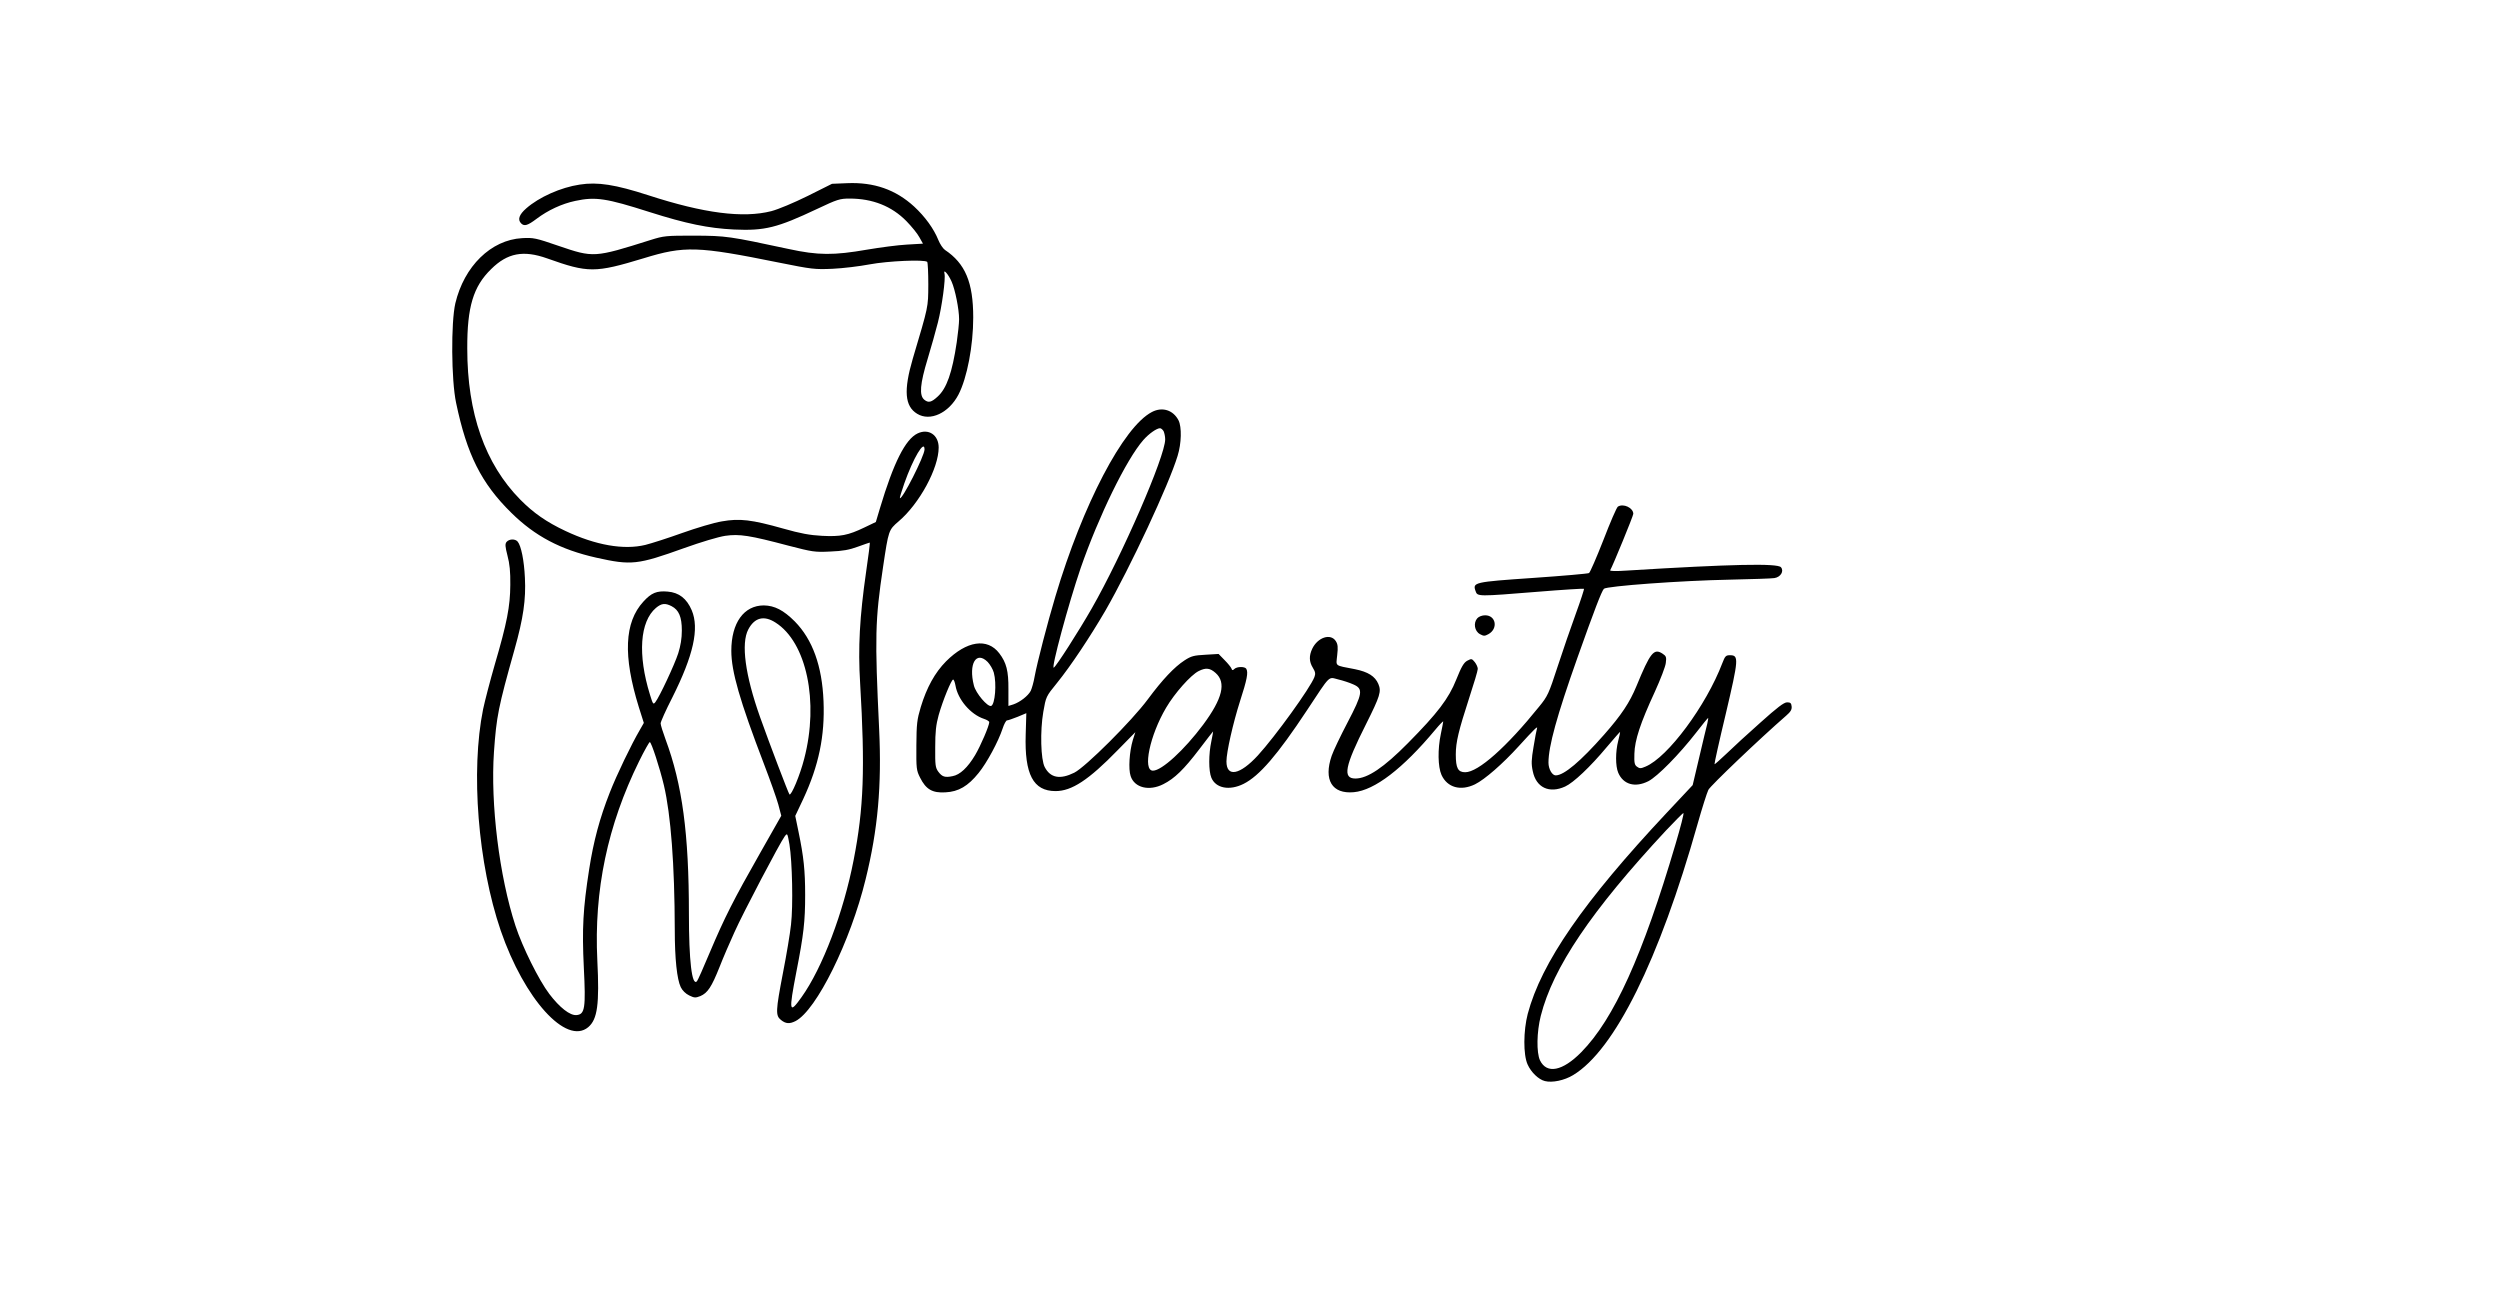
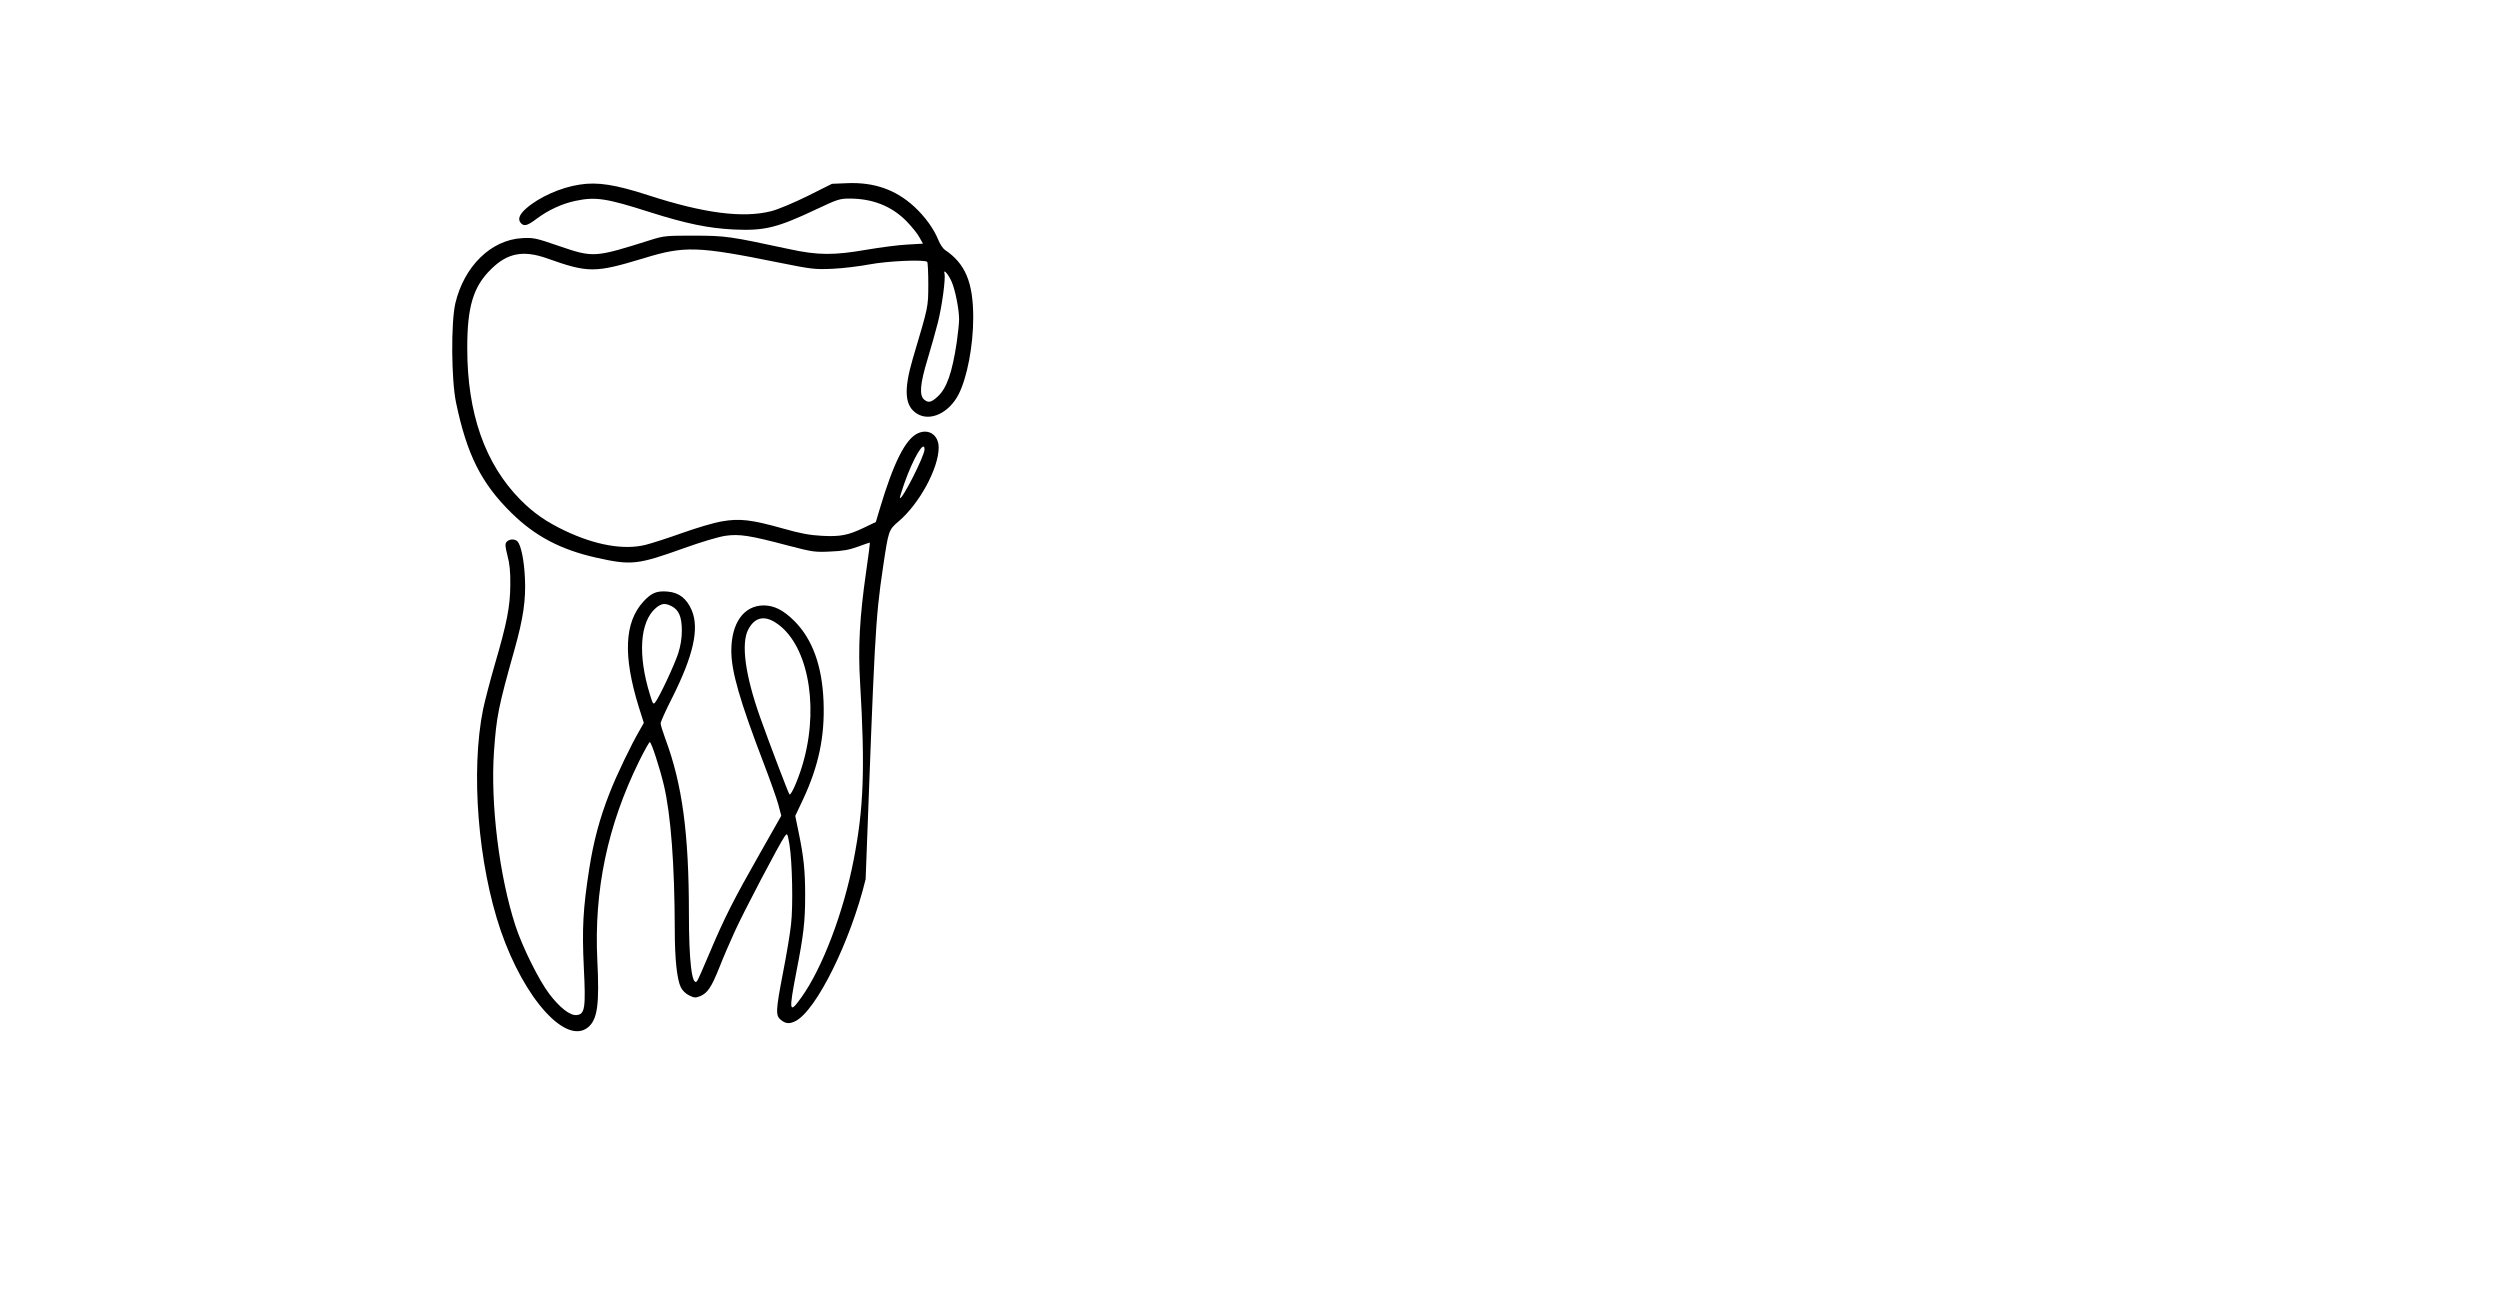
<svg xmlns="http://www.w3.org/2000/svg" version="1.1" width="2400" height="1256" viewBox="165 22 2400 1256" xml:space="preserve">
  <desc>Created with Fabric.js 5.2.4</desc>
  <defs>
</defs>
  <g transform="matrix(1 0 0 1 1200 628)" id="f9e9501f-de53-4360-8cfa-ab264bfbf557">
-     <rect style="stroke: none; stroke-width: 1; stroke-dasharray: none; stroke-linecap: butt; stroke-dashoffset: 0; stroke-linejoin: miter; stroke-miterlimit: 4; fill: rgb(255,255,255); fill-rule: nonzero; opacity: 1; visibility: hidden;" vector-effect="non-scaling-stroke" x="-1200" y="-628" rx="0" ry="0" width="2400" height="1256" />
-   </g>
+     </g>
  <g transform="matrix(Infinity NaN NaN Infinity 0 0)" id="af28b314-478f-4873-949b-f8d3f7332047">
</g>
  <g transform="matrix(1.16 0 0 1.16 1244.26 628)">
    <g style="opacity: 1;" vector-effect="non-scaling-stroke">
      <g transform="matrix(0.13 0 0 -0.13 -340.55 -19.95)">
-         <path style="stroke: none; stroke-width: 1; stroke-dasharray: none; stroke-linecap: butt; stroke-dashoffset: 0; stroke-linejoin: miter; stroke-miterlimit: 4; fill: rgb(0,0,0); fill-rule: nonzero; opacity: 1;" vector-effect="non-scaling-stroke" transform=" translate(-2601.65, -5688.99)" d="M 1755 8379 C 1634 8361 1496 8299 1415 8228 C 1369 8188 1358 8156 1382 8132 C 1402 8112 1423 8118 1480 8161 C 1553 8216 1641 8257 1726 8275 C 1856 8303 1924 8292 2200 8204 C 2433 8130 2574 8101 2737 8093 C 2933 8084 3012 8104 3266 8224 C 3395 8285 3411 8290 3473 8290 C 3619 8290 3741 8242 3835 8146 C 3868 8112 3905 8067 3917 8044 L 3940 8003 L 3837 7997 C 3781 7994 3668 7979 3585 7965 C 3372 7928 3273 7928 3085 7969 C 2707 8050 2688 8053 2485 8054 C 2303 8054 2291 8053 2205 8026 C 1847 7913 1843 7913 1620 7989 C 1475 8039 1460 8042 1388 8038 C 1190 8027 1019 7859 963 7623 C 935 7501 937 7134 968 6989 C 1037 6660 1128 6478 1319 6290 C 1470 6141 1633 6055 1860 6004 C 2084 5954 2122 5958 2420 6065 C 2529 6104 2636 6136 2681 6143 C 2772 6156 2836 6146 3085 6080 C 3236 6041 3251 6038 3350 6043 C 3430 6046 3472 6054 3526 6074 C 3565 6088 3599 6100 3601 6100 C 3604 6100 3593 6016 3578 5913 C 3537 5628 3526 5431 3540 5205 C 3572 4663 3563 4408 3499 4081 C 3435 3748 3300 3392 3167 3206 C 3088 3095 3085 3112 3134 3367 C 3181 3606 3190 3689 3190 3857 C 3190 4011 3181 4099 3148 4258 L 3127 4360 L 3178 4468 C 3277 4681 3316 4869 3307 5090 C 3298 5315 3237 5483 3124 5598 C 3052 5670 2995 5699 2927 5700 C 2800 5700 2720 5589 2720 5411 C 2720 5280 2773 5095 2928 4690 C 2967 4588 3008 4473 3019 4433 L 3038 4361 L 2903 4123 C 2734 3826 2676 3711 2583 3491 C 2543 3395 2506 3312 2501 3307 C 2469 3275 2450 3437 2450 3738 C 2450 4248 2408 4560 2301 4848 C 2284 4894 2270 4939 2270 4949 C 2270 4959 2303 5033 2344 5113 C 2479 5382 2517 5553 2468 5669 C 2436 5744 2387 5782 2315 5788 C 2245 5794 2211 5780 2160 5724 C 2039 5592 2030 5379 2131 5053 L 2163 4952 L 2138 4908 C 2085 4818 1990 4621 1946 4508 C 1882 4345 1843 4200 1815 4020 C 1776 3770 1769 3643 1781 3395 C 1794 3137 1788 3097 1735 3092 C 1693 3088 1627 3140 1561 3227 C 1495 3314 1390 3525 1346 3660 C 1243 3975 1186 4437 1209 4768 C 1225 4994 1236 5050 1340 5420 C 1396 5619 1413 5738 1406 5875 C 1401 5986 1382 6079 1360 6106 C 1344 6125 1306 6124 1289 6104 C 1279 6091 1280 6076 1295 6017 C 1309 5965 1314 5914 1313 5830 C 1312 5693 1292 5589 1214 5323 C 1184 5219 1151 5092 1140 5040 C 1060 4645 1107 4054 1252 3630 C 1402 3194 1669 2898 1809 3015 C 1868 3065 1881 3161 1867 3440 C 1845 3886 1932 4300 2133 4708 C 2166 4775 2197 4830 2201 4830 C 2211 4830 2265 4664 2291 4554 C 2335 4367 2359 4051 2360 3635 C 2360 3450 2374 3320 2398 3270 C 2408 3249 2429 3228 2452 3217 C 2485 3201 2492 3201 2523 3213 C 2569 3233 2594 3270 2645 3398 C 2668 3457 2711 3557 2740 3620 C 2794 3741 3031 4192 3060 4230 C 3077 4252 3077 4251 3090 4179 C 3108 4068 3114 3788 3100 3668 C 3094 3611 3071 3474 3049 3362 C 3002 3117 3001 3089 3036 3061 C 3067 3036 3091 3035 3129 3054 C 3262 3123 3479 3562 3575 3957 C 3653 4273 3678 4552 3661 4913 C 3633 5502 3635 5603 3686 5945 C 3721 6179 3721 6180 3785 6235 C 3918 6348 4040 6574 4040 6705 C 4040 6785 3976 6828 3906 6795 C 3828 6758 3753 6609 3666 6318 L 3640 6231 L 3567 6196 C 3463 6146 3415 6137 3297 6143 C 3220 6147 3160 6158 3051 6189 C 2849 6246 2773 6255 2660 6235 C 2610 6227 2497 6193 2407 6161 C 2318 6129 2212 6095 2172 6085 C 2035 6052 1857 6083 1664 6174 C 1543 6231 1460 6289 1377 6373 C 1152 6601 1039 6923 1039 7335 C 1038 7600 1077 7730 1191 7841 C 1295 7944 1396 7963 1548 7909 C 1809 7816 1852 7816 2162 7910 C 2422 7990 2506 7987 3020 7883 C 3234 7840 3251 7838 3365 7843 C 3431 7846 3537 7859 3600 7871 C 3718 7893 3950 7903 3967 7887 C 3971 7882 3974 7817 3974 7742 C 3973 7595 3976 7610 3875 7270 C 3816 7068 3824 6968 3903 6920 C 3986 6869 4105 6925 4166 7042 C 4221 7148 4260 7353 4260 7533 C 4260 7757 4209 7877 4080 7963 C 4067 7972 4048 8001 4038 8026 C 4009 8098 3954 8174 3884 8239 C 3766 8347 3629 8395 3458 8388 L 3361 8384 L 3207 8307 C 3116 8262 3020 8222 2975 8210 C 2795 8164 2546 8196 2192 8311 C 1982 8379 1869 8397 1755 8379 z M 4122 7762 C 4145 7711 4170 7585 4170 7522 C 4170 7496 4163 7430 4155 7375 C 4126 7181 4091 7081 4033 7029 C 3994 6993 3975 6988 3949 7009 C 3915 7036 3921 7109 3970 7270 C 3992 7344 4022 7448 4035 7501 C 4061 7603 4085 7781 4077 7812 C 4068 7846 4101 7810 4122 7762 z M 3950 6693 C 3950 6652 3807 6370 3793 6383 C 3791 6385 3804 6427 3821 6476 C 3878 6638 3950 6759 3950 6693 z M 2340 5695 C 2386 5671 2405 5627 2405 5540 C 2405 5489 2397 5443 2382 5395 C 2358 5321 2263 5119 2237 5085 C 2223 5067 2221 5070 2202 5132 C 2123 5387 2138 5597 2240 5684 C 2276 5714 2299 5716 2340 5695 z M 3001 5591 C 3199 5466 3279 5087 3184 4724 C 3158 4621 3101 4485 3090 4497 C 3083 4505 2962 4823 2903 4989 C 2808 5257 2781 5458 2828 5547 C 2868 5623 2928 5638 3001 5591 z" stroke-linecap="round" />
+         <path style="stroke: none; stroke-width: 1; stroke-dasharray: none; stroke-linecap: butt; stroke-dashoffset: 0; stroke-linejoin: miter; stroke-miterlimit: 4; fill: rgb(0,0,0); fill-rule: nonzero; opacity: 1;" vector-effect="non-scaling-stroke" transform=" translate(-2601.65, -5688.99)" d="M 1755 8379 C 1634 8361 1496 8299 1415 8228 C 1369 8188 1358 8156 1382 8132 C 1402 8112 1423 8118 1480 8161 C 1553 8216 1641 8257 1726 8275 C 1856 8303 1924 8292 2200 8204 C 2433 8130 2574 8101 2737 8093 C 2933 8084 3012 8104 3266 8224 C 3395 8285 3411 8290 3473 8290 C 3619 8290 3741 8242 3835 8146 C 3868 8112 3905 8067 3917 8044 L 3940 8003 L 3837 7997 C 3781 7994 3668 7979 3585 7965 C 3372 7928 3273 7928 3085 7969 C 2707 8050 2688 8053 2485 8054 C 2303 8054 2291 8053 2205 8026 C 1847 7913 1843 7913 1620 7989 C 1475 8039 1460 8042 1388 8038 C 1190 8027 1019 7859 963 7623 C 935 7501 937 7134 968 6989 C 1037 6660 1128 6478 1319 6290 C 1470 6141 1633 6055 1860 6004 C 2084 5954 2122 5958 2420 6065 C 2529 6104 2636 6136 2681 6143 C 2772 6156 2836 6146 3085 6080 C 3236 6041 3251 6038 3350 6043 C 3430 6046 3472 6054 3526 6074 C 3565 6088 3599 6100 3601 6100 C 3604 6100 3593 6016 3578 5913 C 3537 5628 3526 5431 3540 5205 C 3572 4663 3563 4408 3499 4081 C 3435 3748 3300 3392 3167 3206 C 3088 3095 3085 3112 3134 3367 C 3181 3606 3190 3689 3190 3857 C 3190 4011 3181 4099 3148 4258 L 3127 4360 L 3178 4468 C 3277 4681 3316 4869 3307 5090 C 3298 5315 3237 5483 3124 5598 C 3052 5670 2995 5699 2927 5700 C 2800 5700 2720 5589 2720 5411 C 2720 5280 2773 5095 2928 4690 C 2967 4588 3008 4473 3019 4433 L 3038 4361 L 2903 4123 C 2734 3826 2676 3711 2583 3491 C 2543 3395 2506 3312 2501 3307 C 2469 3275 2450 3437 2450 3738 C 2450 4248 2408 4560 2301 4848 C 2284 4894 2270 4939 2270 4949 C 2270 4959 2303 5033 2344 5113 C 2479 5382 2517 5553 2468 5669 C 2436 5744 2387 5782 2315 5788 C 2245 5794 2211 5780 2160 5724 C 2039 5592 2030 5379 2131 5053 L 2163 4952 L 2138 4908 C 2085 4818 1990 4621 1946 4508 C 1882 4345 1843 4200 1815 4020 C 1776 3770 1769 3643 1781 3395 C 1794 3137 1788 3097 1735 3092 C 1693 3088 1627 3140 1561 3227 C 1495 3314 1390 3525 1346 3660 C 1243 3975 1186 4437 1209 4768 C 1225 4994 1236 5050 1340 5420 C 1396 5619 1413 5738 1406 5875 C 1401 5986 1382 6079 1360 6106 C 1344 6125 1306 6124 1289 6104 C 1279 6091 1280 6076 1295 6017 C 1309 5965 1314 5914 1313 5830 C 1312 5693 1292 5589 1214 5323 C 1184 5219 1151 5092 1140 5040 C 1060 4645 1107 4054 1252 3630 C 1402 3194 1669 2898 1809 3015 C 1868 3065 1881 3161 1867 3440 C 1845 3886 1932 4300 2133 4708 C 2166 4775 2197 4830 2201 4830 C 2211 4830 2265 4664 2291 4554 C 2335 4367 2359 4051 2360 3635 C 2360 3450 2374 3320 2398 3270 C 2408 3249 2429 3228 2452 3217 C 2485 3201 2492 3201 2523 3213 C 2569 3233 2594 3270 2645 3398 C 2668 3457 2711 3557 2740 3620 C 2794 3741 3031 4192 3060 4230 C 3077 4252 3077 4251 3090 4179 C 3108 4068 3114 3788 3100 3668 C 3094 3611 3071 3474 3049 3362 C 3002 3117 3001 3089 3036 3061 C 3067 3036 3091 3035 3129 3054 C 3262 3123 3479 3562 3575 3957 C 3633 5502 3635 5603 3686 5945 C 3721 6179 3721 6180 3785 6235 C 3918 6348 4040 6574 4040 6705 C 4040 6785 3976 6828 3906 6795 C 3828 6758 3753 6609 3666 6318 L 3640 6231 L 3567 6196 C 3463 6146 3415 6137 3297 6143 C 3220 6147 3160 6158 3051 6189 C 2849 6246 2773 6255 2660 6235 C 2610 6227 2497 6193 2407 6161 C 2318 6129 2212 6095 2172 6085 C 2035 6052 1857 6083 1664 6174 C 1543 6231 1460 6289 1377 6373 C 1152 6601 1039 6923 1039 7335 C 1038 7600 1077 7730 1191 7841 C 1295 7944 1396 7963 1548 7909 C 1809 7816 1852 7816 2162 7910 C 2422 7990 2506 7987 3020 7883 C 3234 7840 3251 7838 3365 7843 C 3431 7846 3537 7859 3600 7871 C 3718 7893 3950 7903 3967 7887 C 3971 7882 3974 7817 3974 7742 C 3973 7595 3976 7610 3875 7270 C 3816 7068 3824 6968 3903 6920 C 3986 6869 4105 6925 4166 7042 C 4221 7148 4260 7353 4260 7533 C 4260 7757 4209 7877 4080 7963 C 4067 7972 4048 8001 4038 8026 C 4009 8098 3954 8174 3884 8239 C 3766 8347 3629 8395 3458 8388 L 3361 8384 L 3207 8307 C 3116 8262 3020 8222 2975 8210 C 2795 8164 2546 8196 2192 8311 C 1982 8379 1869 8397 1755 8379 z M 4122 7762 C 4145 7711 4170 7585 4170 7522 C 4170 7496 4163 7430 4155 7375 C 4126 7181 4091 7081 4033 7029 C 3994 6993 3975 6988 3949 7009 C 3915 7036 3921 7109 3970 7270 C 3992 7344 4022 7448 4035 7501 C 4061 7603 4085 7781 4077 7812 C 4068 7846 4101 7810 4122 7762 z M 3950 6693 C 3950 6652 3807 6370 3793 6383 C 3791 6385 3804 6427 3821 6476 C 3878 6638 3950 6759 3950 6693 z M 2340 5695 C 2386 5671 2405 5627 2405 5540 C 2405 5489 2397 5443 2382 5395 C 2358 5321 2263 5119 2237 5085 C 2223 5067 2221 5070 2202 5132 C 2123 5387 2138 5597 2240 5684 C 2276 5714 2299 5716 2340 5695 z M 3001 5591 C 3199 5466 3279 5087 3184 4724 C 3158 4621 3101 4485 3090 4497 C 3083 4505 2962 4823 2903 4989 C 2808 5257 2781 5458 2828 5547 C 2868 5623 2928 5638 3001 5591 z" stroke-linecap="round" />
      </g>
      <g transform="matrix(0.13 0 0 -0.13 190.16 94.61)">
-         <path style="stroke: none; stroke-width: 1; stroke-dasharray: none; stroke-linecap: butt; stroke-dashoffset: 0; stroke-linejoin: miter; stroke-miterlimit: 4; fill: rgb(0,0,0); fill-rule: nonzero; opacity: 1;" vector-effect="non-scaling-stroke" transform=" translate(-6582.02, -4829.78)" d="M 5295 6953 C 5114 6859 4855 6364 4681 5779 C 4631 5612 4565 5357 4549 5270 C 4543 5234 4531 5193 4524 5178 C 4507 5146 4457 5107 4414 5092 L 4382 5082 L 4382 5188 C 4383 5305 4369 5358 4324 5417 C 4248 5517 4116 5497 3985 5366 C 3914 5294 3862 5200 3824 5075 C 3800 4994 3797 4969 3796 4830 C 3795 4684 3796 4672 3820 4625 C 3857 4551 3898 4527 3981 4532 C 4065 4536 4125 4572 4192 4655 C 4245 4720 4318 4856 4345 4938 C 4354 4966 4367 4990 4373 4990 C 4380 4990 4410 5001 4441 5013 L 4496 5036 L 4492 4901 C 4484 4646 4540 4540 4682 4540 C 4785 4540 4892 4610 5077 4800 L 5190 4915 L 5174 4865 C 5152 4791 5145 4680 5160 4636 C 5184 4561 5278 4538 5368 4584 C 5440 4620 5500 4679 5596 4805 C 5644 4868 5684 4920 5685 4920 C 5686 4920 5681 4892 5674 4858 C 5656 4775 5656 4668 5674 4625 C 5702 4558 5789 4541 5879 4586 C 5979 4636 6094 4769 6283 5055 C 6435 5285 6417 5267 6481 5251 C 6511 5244 6554 5230 6578 5219 C 6642 5191 6638 5162 6540 4975 C 6496 4891 6451 4797 6440 4765 C 6387 4611 6442 4520 6581 4533 C 6713 4545 6893 4683 7099 4930 C 7127 4964 7150 4987 7150 4983 C 7150 4979 7143 4943 7135 4905 C 7114 4806 7116 4695 7139 4643 C 7176 4562 7261 4539 7352 4583 C 7415 4614 7529 4714 7630 4825 C 7730 4935 7754 4958 7747 4939 C 7744 4930 7734 4878 7725 4822 C 7711 4740 7710 4712 7720 4667 C 7741 4562 7825 4523 7926 4569 C 7979 4593 8086 4694 8191 4820 C 8237 4874 8275 4918 8276 4917 C 8277 4916 8272 4890 8264 4860 C 8246 4791 8246 4699 8264 4657 C 8296 4582 8371 4560 8456 4603 C 8514 4633 8652 4773 8760 4912 C 8801 4965 8836 5008 8837 5006 C 8838 5005 8835 4988 8831 4969 C 8826 4950 8803 4855 8780 4756 L 8738 4578 L 8572 4401 C 8045 3839 7775 3449 7688 3122 C 7660 3014 7659 2862 7687 2800 C 7709 2750 7757 2704 7797 2694 C 7844 2682 7921 2698 7977 2732 C 8241 2891 8525 3465 8769 4330 C 8798 4432 8829 4530 8838 4548 C 8851 4574 9163 4872 9333 5020 C 9362 5045 9370 5059 9368 5079 C 9366 5100 9360 5105 9339 5105 C 9319 5105 9276 5072 9169 4976 C 9090 4906 8992 4816 8952 4777 C 8912 4739 8878 4709 8877 4711 C 8875 4713 8907 4858 8949 5033 C 9031 5382 9033 5405 8975 5405 C 8949 5405 8944 5399 8927 5355 C 8824 5084 8580 4755 8438 4696 C 8408 4683 8400 4683 8384 4695 C 8368 4706 8365 4720 8367 4778 C 8369 4864 8405 4973 8497 5172 C 8533 5251 8565 5334 8567 5356 C 8572 5393 8569 5400 8546 5415 C 8491 5451 8468 5422 8380 5208 C 8337 5104 8285 5025 8174 4899 C 8025 4730 7919 4640 7866 4640 C 7843 4640 7820 4681 7820 4721 C 7820 4825 7873 5018 8004 5388 C 8112 5692 8158 5812 8173 5828 C 8191 5845 8662 5880 8975 5886 C 9113 5889 9240 5893 9258 5896 C 9298 5902 9321 5940 9300 5965 C 9278 5991 8987 5985 8321 5944 C 8249 5939 8209 5940 8213 5946 C 8229 5973 8360 6292 8360 6305 C 8360 6343 8297 6373 8262 6351 C 8254 6346 8213 6251 8170 6139 C 8126 6027 8085 5932 8078 5928 C 8071 5924 7911 5910 7722 5897 C 7345 5871 7336 5869 7356 5813 C 7368 5778 7368 5778 7753 5809 C 7911 5822 8043 5830 8046 5828 C 8048 5825 8025 5754 7994 5669 C 7963 5584 7911 5433 7878 5332 C 7822 5160 7815 5144 7760 5077 C 7554 4821 7373 4660 7290 4660 C 7244 4660 7230 4686 7230 4773 C 7230 4852 7248 4925 7315 5132 C 7345 5223 7370 5307 7370 5318 C 7370 5329 7361 5348 7351 5361 C 7332 5384 7330 5384 7303 5370 C 7281 5358 7266 5332 7233 5250 C 7185 5129 7114 5036 6925 4845 C 6772 4690 6668 4620 6591 4620 C 6508 4620 6523 4697 6658 4965 C 6749 5147 6757 5174 6737 5222 C 6716 5271 6672 5299 6588 5316 C 6454 5342 6468 5332 6475 5405 C 6481 5457 6479 5475 6466 5495 C 6433 5546 6351 5519 6316 5446 C 6295 5401 6296 5364 6320 5325 C 6336 5299 6338 5287 6330 5266 C 6304 5197 6080 4887 5970 4767 C 5855 4642 5770 4626 5770 4729 C 5770 4788 5812 4973 5856 5111 C 5901 5250 5910 5296 5896 5319 C 5886 5334 5837 5333 5821 5318 C 5810 5307 5806 5308 5802 5320 C 5799 5328 5780 5352 5758 5374 L 5720 5413 L 5636 5408 C 5563 5404 5546 5400 5503 5372 C 5438 5330 5362 5249 5270 5125 C 5168 4987 4872 4692 4801 4657 C 4710 4612 4649 4624 4613 4693 C 4588 4741 4583 4922 4604 5044 C 4621 5141 4621 5142 4691 5228 C 4778 5335 4904 5525 5000 5690 C 5157 5963 5404 6492 5459 6674 C 5484 6754 5486 6858 5465 6900 C 5431 6966 5361 6988 5295 6953 z M 5370 6831 C 5375 6820 5380 6797 5380 6779 C 5380 6671 5106 6041 4912 5702 C 4829 5557 4687 5335 4671 5326 C 4651 5313 4764 5732 4842 5960 C 4957 6291 5133 6652 5241 6775 C 5276 6815 5326 6850 5347 6850 C 5354 6850 5364 6841 5370 6831 z M 4250 5362 C 4265 5346 4283 5316 4289 5294 C 4308 5225 4297 5091 4272 5082 C 4249 5075 4174 5163 4162 5213 C 4127 5351 4177 5435 4250 5362 z M 5701 5292 C 5770 5231 5745 5129 5622 4963 C 5501 4801 5358 4670 5302 4670 C 5235 4670 5282 4895 5386 5071 C 5440 5163 5543 5279 5593 5304 C 5639 5327 5665 5324 5701 5292 z M 4045 5212 C 4060 5123 4141 5028 4226 5000 C 4245 4994 4260 4984 4260 4979 C 4260 4956 4205 4828 4170 4769 C 4123 4690 4073 4643 4026 4635 C 3978 4625 3960 4631 3936 4663 C 3917 4689 3915 4705 3916 4818 C 3916 4918 3921 4962 3938 5024 C 3965 5119 4019 5250 4030 5250 C 4035 5250 4041 5233 4045 5212 z M 8629 4203 C 8421 3497 8237 3089 8029 2878 C 7910 2757 7809 2737 7766 2826 C 7743 2876 7745 3006 7771 3109 C 7849 3417 8092 3777 8567 4288 C 8625 4349 8675 4400 8679 4400 C 8684 4400 8661 4311 8629 4203 z" stroke-linecap="round" />
-       </g>
+         </g>
      <g transform="matrix(0.13 0 0 -0.13 298.4 -4.77)">
-         <path style="stroke: none; stroke-width: 1; stroke-dasharray: none; stroke-linecap: butt; stroke-dashoffset: 0; stroke-linejoin: miter; stroke-miterlimit: 4; fill: rgb(0,0,0); fill-rule: nonzero; opacity: 1;" vector-effect="non-scaling-stroke" transform=" translate(-7393.79, -5575.13)" d="M 7346 5621 C 7320 5592 7328 5539 7363 5520 C 7387 5507 7393 5507 7417 5520 C 7480 5555 7465 5640 7396 5640 C 7376 5640 7356 5632 7346 5621 z" stroke-linecap="round" />
-       </g>
+         </g>
    </g>
  </g>
  <g transform="matrix(NaN NaN NaN NaN 0 0)">
    <g style="">
</g>
  </g>
  <g transform="matrix(NaN NaN NaN NaN 0 0)">
    <g style="">
</g>
  </g>
  <g transform="matrix(NaN NaN NaN NaN 0 0)">
    <g style="">
</g>
  </g>
  <g transform="matrix(NaN NaN NaN NaN 0 0)">
    <g style="">
</g>
  </g>
</svg>